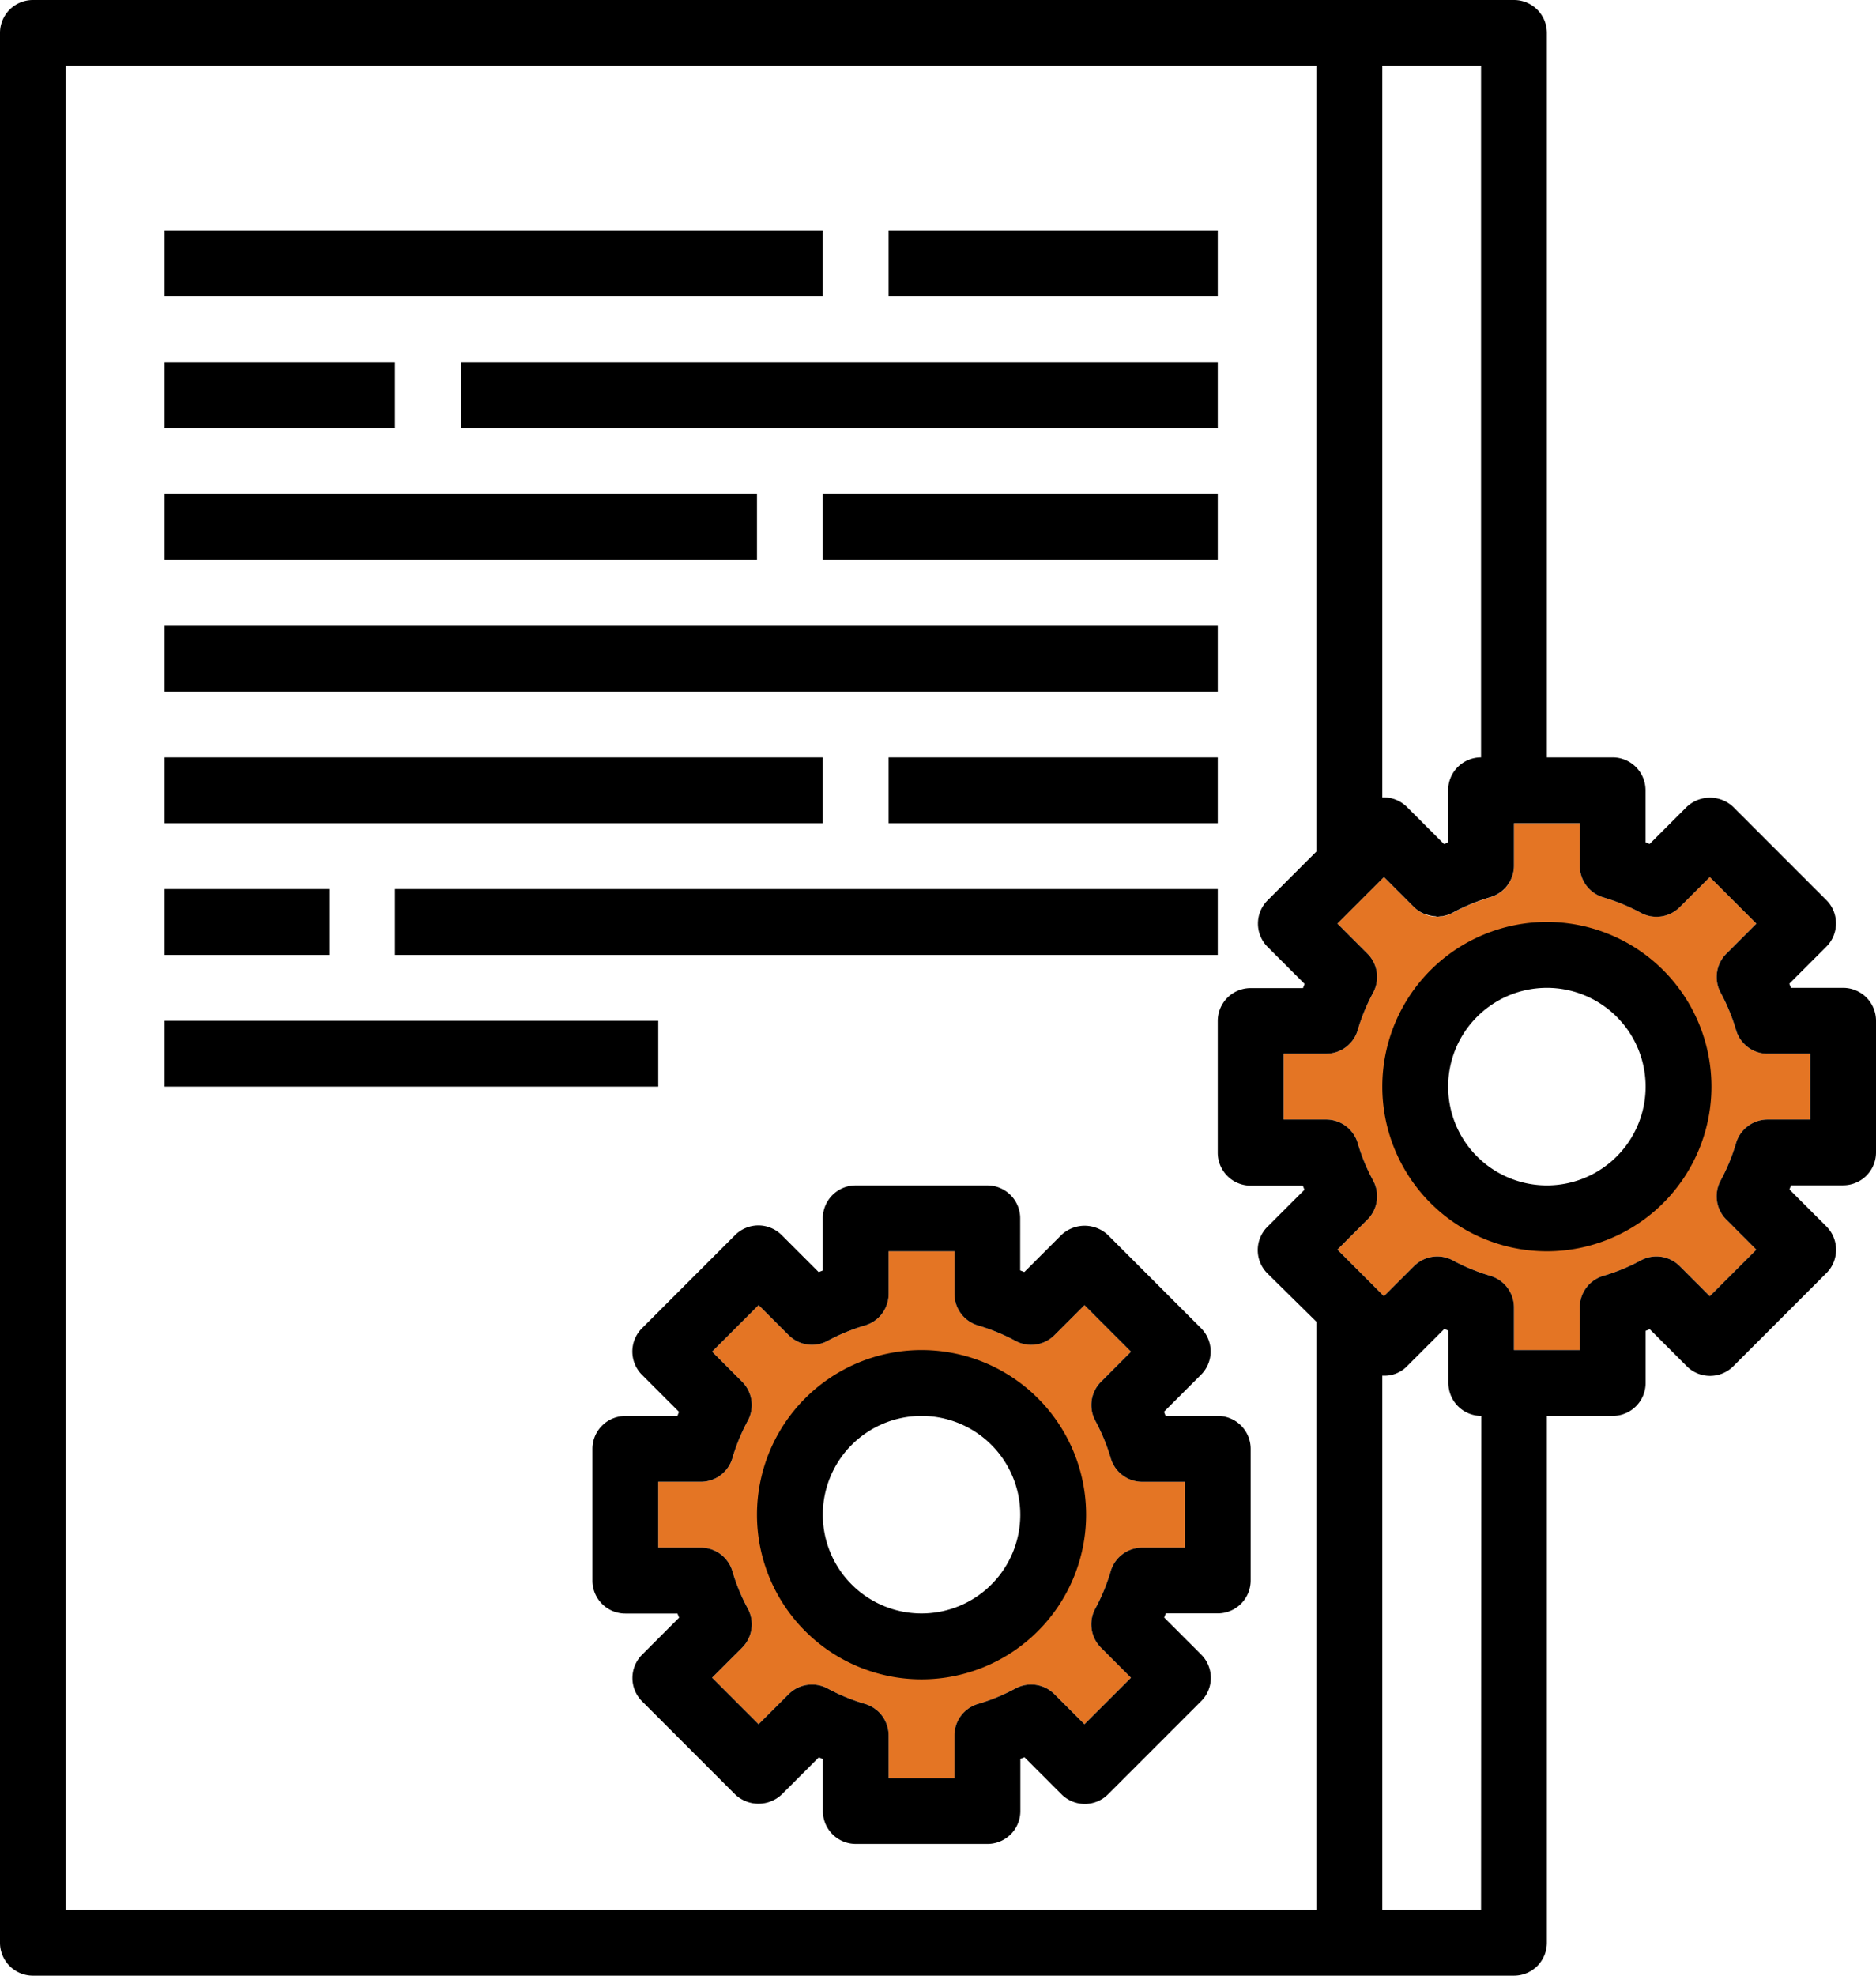
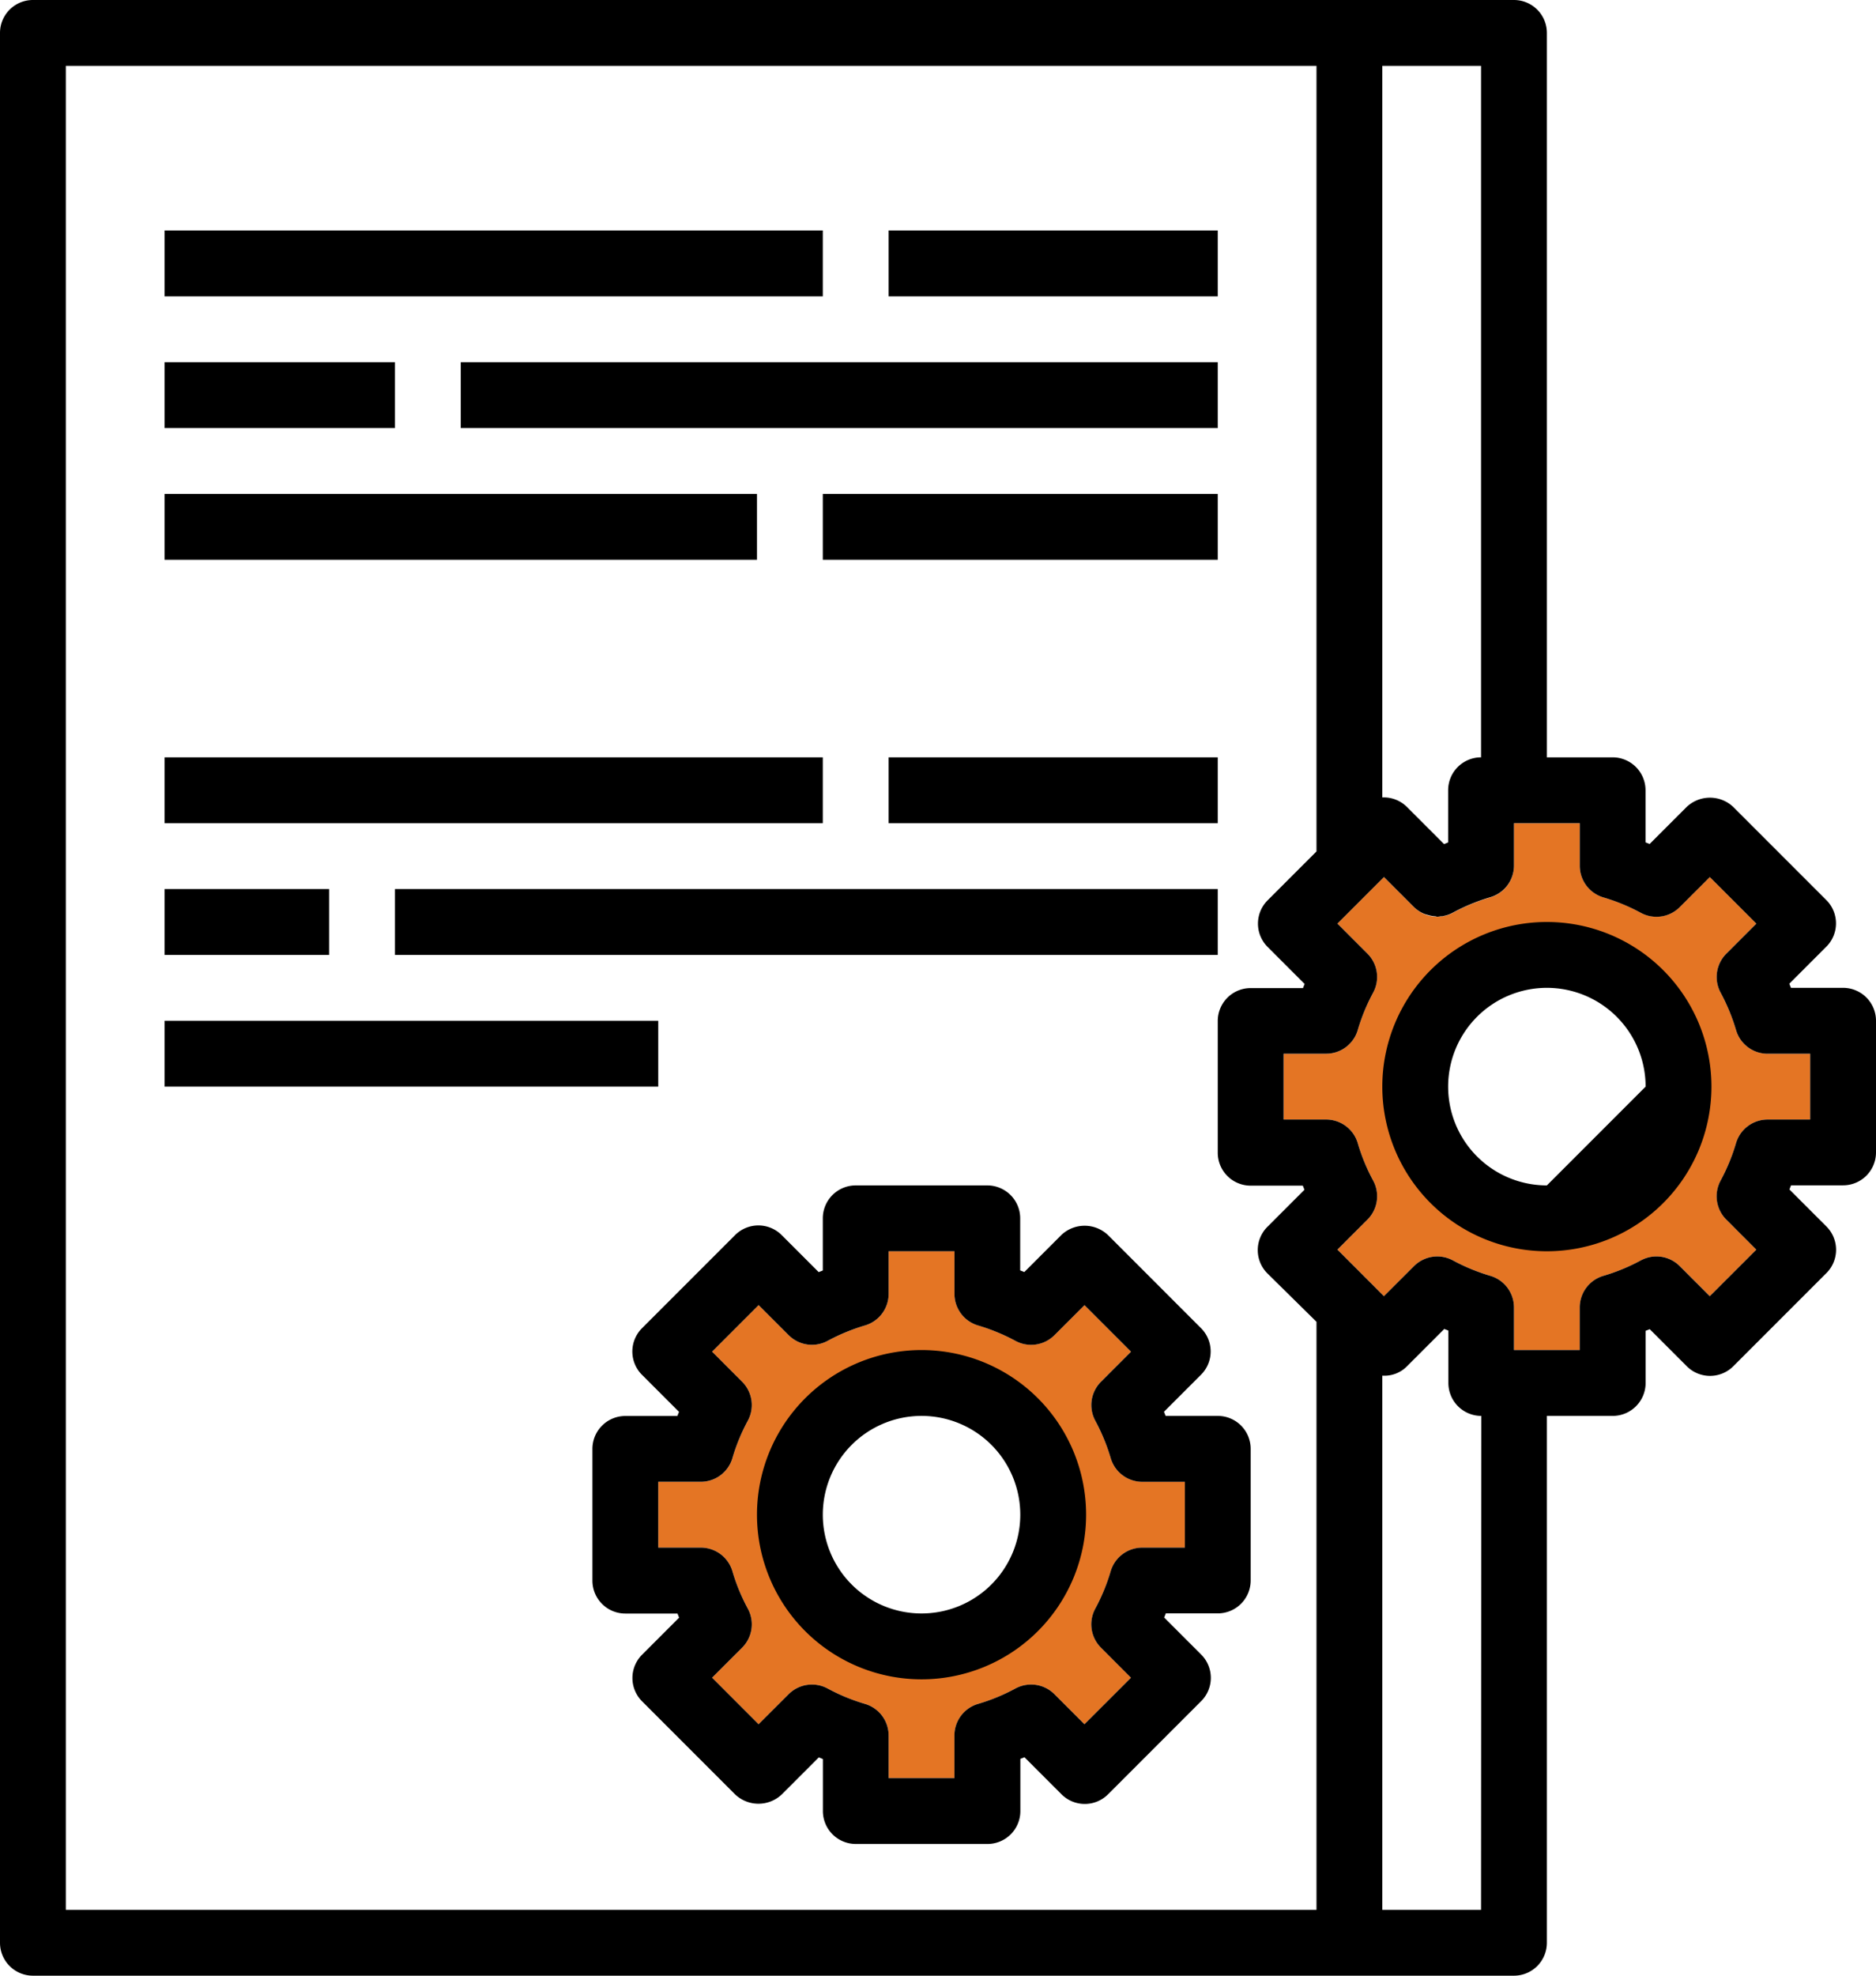
<svg xmlns="http://www.w3.org/2000/svg" viewBox="0 0 456 480">
  <defs>
    <style>.cls-1{fill:#e47524;}</style>
  </defs>
  <title>Потребности</title>
  <g id="Слой_2" data-name="Слой 2">
    <g id="Capa_1" data-name="Capa 1">
      <path class="cls-1" d="M277.66,360a8,8,0,0,1-7.67-5.72,47.33,47.33,0,0,0-3.75-9.11,8,8,0,0,1,1.38-9.48l7.3-7.3-11.31-11.31-7.31,7.3a8,8,0,0,1-9.47,1.38,47,47,0,0,0-9.11-3.75,8,8,0,0,1-5.72-7.67V304H216v10.35a8,8,0,0,1-5.71,7.66,47.6,47.6,0,0,0-9.11,3.75,8,8,0,0,1-9.48-1.38l-7.3-7.3-11.31,11.31,7.3,7.31a8,8,0,0,1,1.38,9.47,47,47,0,0,0-3.75,9.11,8,8,0,0,1-7.67,5.72H160v16h10.35a8,8,0,0,1,7.67,5.71,46.71,46.71,0,0,0,3.75,9.11,8,8,0,0,1-1.38,9.48l-7.3,7.3,11.3,11.31,7.31-7.3a8,8,0,0,1,9.47-1.38,47,47,0,0,0,9.11,3.75,8,8,0,0,1,5.72,7.67V432h16V421.65a8,8,0,0,1,5.72-7.67,46.71,46.71,0,0,0,9.11-3.75,8,8,0,0,1,9.48,1.38l7.3,7.3,11.31-11.3-7.3-7.31a8,8,0,0,1-1.38-9.47,47,47,0,0,0,3.75-9.11,8,8,0,0,1,7.67-5.72H288V360Zm-52.3,41.78A33.79,33.79,0,1,1,259.15,368,33.79,33.79,0,0,1,225.36,401.79Z" />
      <path class="cls-1" d="M429.66,256a8,8,0,0,1-7.67-5.72,47.33,47.33,0,0,0-3.75-9.11,8,8,0,0,1,1.38-9.48l7.3-7.3-11.31-11.31-7.31,7.3a8,8,0,0,1-9.47,1.38,47,47,0,0,0-9.11-3.75,8,8,0,0,1-5.72-7.67V200H368v10.35a8,8,0,0,1-5.71,7.66,47.6,47.6,0,0,0-9.11,3.75,8,8,0,0,1-9.48-1.38l-7.3-7.3-11.31,11.31,7.3,7.31a8,8,0,0,1,1.38,9.47,47,47,0,0,0-3.75,9.11,8,8,0,0,1-7.67,5.72H312v16h10.35a8,8,0,0,1,7.67,5.71,46.71,46.71,0,0,0,3.75,9.11,8,8,0,0,1-1.38,9.48l-7.3,7.3,11.3,11.31,7.31-7.3a8,8,0,0,1,9.47-1.38,47,47,0,0,0,9.11,3.75,8,8,0,0,1,5.72,7.67V328h16V317.65a8,8,0,0,1,5.72-7.67,46.71,46.71,0,0,0,9.11-3.75,8,8,0,0,1,9.48,1.38l7.3,7.3,11.31-11.3-7.3-7.31a8,8,0,0,1-1.38-9.47,47,47,0,0,0,3.75-9.11,8,8,0,0,1,7.67-5.72H440V256Zm-52.3,41.78A33.79,33.79,0,1,1,411.15,264,33.79,33.79,0,0,1,377.36,297.79Z" />
      <path d="M224,328a40,40,0,1,0,40,40A40,40,0,0,0,224,328Zm0,64a24,24,0,1,1,24-24A24,24,0,0,1,224,392Z" />
      <path d="M296,344H283.33c-.14-.33-.27-.66-.4-1l9-9a8,8,0,0,0,0-11.32l-22.63-22.63a8.24,8.24,0,0,0-11.32,0l-9,9-1-.4V296a8,8,0,0,0-8-8H208a8,8,0,0,0-8,8v12.67l-1,.4-9-9a8,8,0,0,0-11.32,0l-22.63,22.63a8,8,0,0,0,0,11.32l9,9c-.13.32-.27.65-.4,1H152a8,8,0,0,0-8,8v32a8,8,0,0,0,8,8h12.67c.14.33.27.66.4,1l-9,9a8,8,0,0,0,0,11.32l22.63,22.63a8.24,8.24,0,0,0,11.32,0l9-9,1,.4V440a8,8,0,0,0,8,8h32a8,8,0,0,0,8-8V427.33l1-.4,9,9a8,8,0,0,0,11.32,0l22.63-22.63a8,8,0,0,0,0-11.32l-9-9c.13-.32.27-.65.4-1H296a8,8,0,0,0,8-8V352A8,8,0,0,0,296,344Zm-8,32H277.65a8,8,0,0,0-7.67,5.72,47,47,0,0,1-3.75,9.11,8,8,0,0,0,1.38,9.47l7.3,7.31-11.31,11.3-7.3-7.3a8,8,0,0,0-9.48-1.38,46.71,46.71,0,0,1-9.11,3.75,8,8,0,0,0-5.72,7.67V432H216V421.65a8,8,0,0,0-5.72-7.67,47,47,0,0,1-9.11-3.75,8,8,0,0,0-9.47,1.38l-7.31,7.3-11.3-11.31,7.3-7.3a8,8,0,0,0,1.38-9.48,46.71,46.71,0,0,1-3.75-9.11,8,8,0,0,0-7.67-5.71H160V360h10.35a8,8,0,0,0,7.67-5.72,47,47,0,0,1,3.75-9.11,8,8,0,0,0-1.38-9.47l-7.3-7.31,11.31-11.31,7.3,7.3a8,8,0,0,0,9.48,1.38,47.33,47.33,0,0,1,9.11-3.75,8,8,0,0,0,5.71-7.66V304h16v10.35a8,8,0,0,0,5.72,7.67,47,47,0,0,1,9.11,3.75,8,8,0,0,0,9.47-1.38l7.31-7.3,11.31,11.31-7.3,7.3a8,8,0,0,0-1.38,9.48,47.33,47.33,0,0,1,3.75,9.11,8,8,0,0,0,7.67,5.72H288Z" />
-       <path d="M376,224a40,40,0,1,0,40,40A40,40,0,0,0,376,224Zm0,64a24,24,0,1,1,24-24A24,24,0,0,1,376,288Z" />
+       <path d="M376,224a40,40,0,1,0,40,40A40,40,0,0,0,376,224Zm0,64a24,24,0,1,1,24-24Z" />
      <path d="M448,240H435.33c-.14-.33-.27-.66-.4-1l9-9a8,8,0,0,0,0-11.32l-22.63-22.63a8.24,8.24,0,0,0-11.32,0l-9,9-1-.4V192a8,8,0,0,0-8-8H376V8a8,8,0,0,0-8-8H8A8,8,0,0,0,0,8V472a8,8,0,0,0,8,8H368a8,8,0,0,0,8-8V344h16a8,8,0,0,0,8-8V323.33l1-.4,9,9a8,8,0,0,0,11.32,0l22.63-22.63a8,8,0,0,0,0-11.32l-9-9c.13-.32.27-.65.4-1H448a8,8,0,0,0,8-8V248A8,8,0,0,0,448,240ZM336,16h24V184a8,8,0,0,0-8,8v12.67l-1,.4-9-9a8,8,0,0,0-5.66-2.34H336ZM320,464H16V16H320V206.86l-11.88,11.88a8,8,0,0,0,0,11.32l9,9c-.14.32-.27.65-.4,1H304a8,8,0,0,0-8,8v32a8,8,0,0,0,8,8h12.67c.14.33.27.66.4,1l-9,9a8,8,0,0,0,0,11.32L320,321.14Zm40,0H336V334.22a7.69,7.69,0,0,0,6.06-2.34l9-9,1,.4V336a8,8,0,0,0,8,8Zm80-192H429.65a8,8,0,0,0-7.67,5.72,47,47,0,0,1-3.75,9.11,8,8,0,0,0,1.38,9.47l7.3,7.31-11.31,11.3-7.3-7.3a8,8,0,0,0-9.48-1.38,46.71,46.71,0,0,1-9.11,3.75,8,8,0,0,0-5.72,7.67V328H368V317.65a8,8,0,0,0-5.72-7.67,47,47,0,0,1-9.11-3.75,8,8,0,0,0-9.47,1.38l-7.31,7.3-11.3-11.31,7.3-7.3a8,8,0,0,0,1.38-9.48,46.71,46.71,0,0,1-3.75-9.11,8,8,0,0,0-7.67-5.71H312V256h10.35a8,8,0,0,0,7.67-5.72,47,47,0,0,1,3.75-9.11,8,8,0,0,0-1.38-9.47l-7.3-7.31,11.31-11.31,7.3,7.3a7.88,7.88,0,0,0,2.4,1.6,6.59,6.59,0,0,0,.86.27,7.86,7.86,0,0,0,1.92.37c.16,0,.31.1.47.1s.6-.06.9-.11a1.82,1.82,0,0,0,.69-.09,7.67,7.67,0,0,0,2.22-.8,47.6,47.6,0,0,1,9.11-3.75,8,8,0,0,0,5.73-7.62V200h16v10.35a8,8,0,0,0,5.72,7.67,47,47,0,0,1,9.11,3.75,8,8,0,0,0,9.47-1.38l7.31-7.3,11.31,11.31-7.3,7.3a8,8,0,0,0-1.38,9.48,47.33,47.33,0,0,1,3.75,9.11,8,8,0,0,0,7.67,5.72H440Z" />
      <rect x="216" y="56" width="80" height="16" />
      <rect x="40" y="56" width="160" height="16" />
      <rect x="112" y="88" width="184" height="16" />
      <rect x="40" y="88" width="56" height="16" />
      <rect x="200" y="120" width="96" height="16" />
      <rect x="40" y="120" width="144" height="16" />
-       <rect x="40" y="152" width="256" height="16" />
      <rect x="216" y="184" width="80" height="16" />
      <rect x="40" y="184" width="160" height="16" />
      <rect x="96" y="216" width="200" height="16" />
      <rect x="40" y="216" width="40" height="16" />
      <rect x="40" y="248" width="120" height="16" />
    </g>
  </g>
</svg>